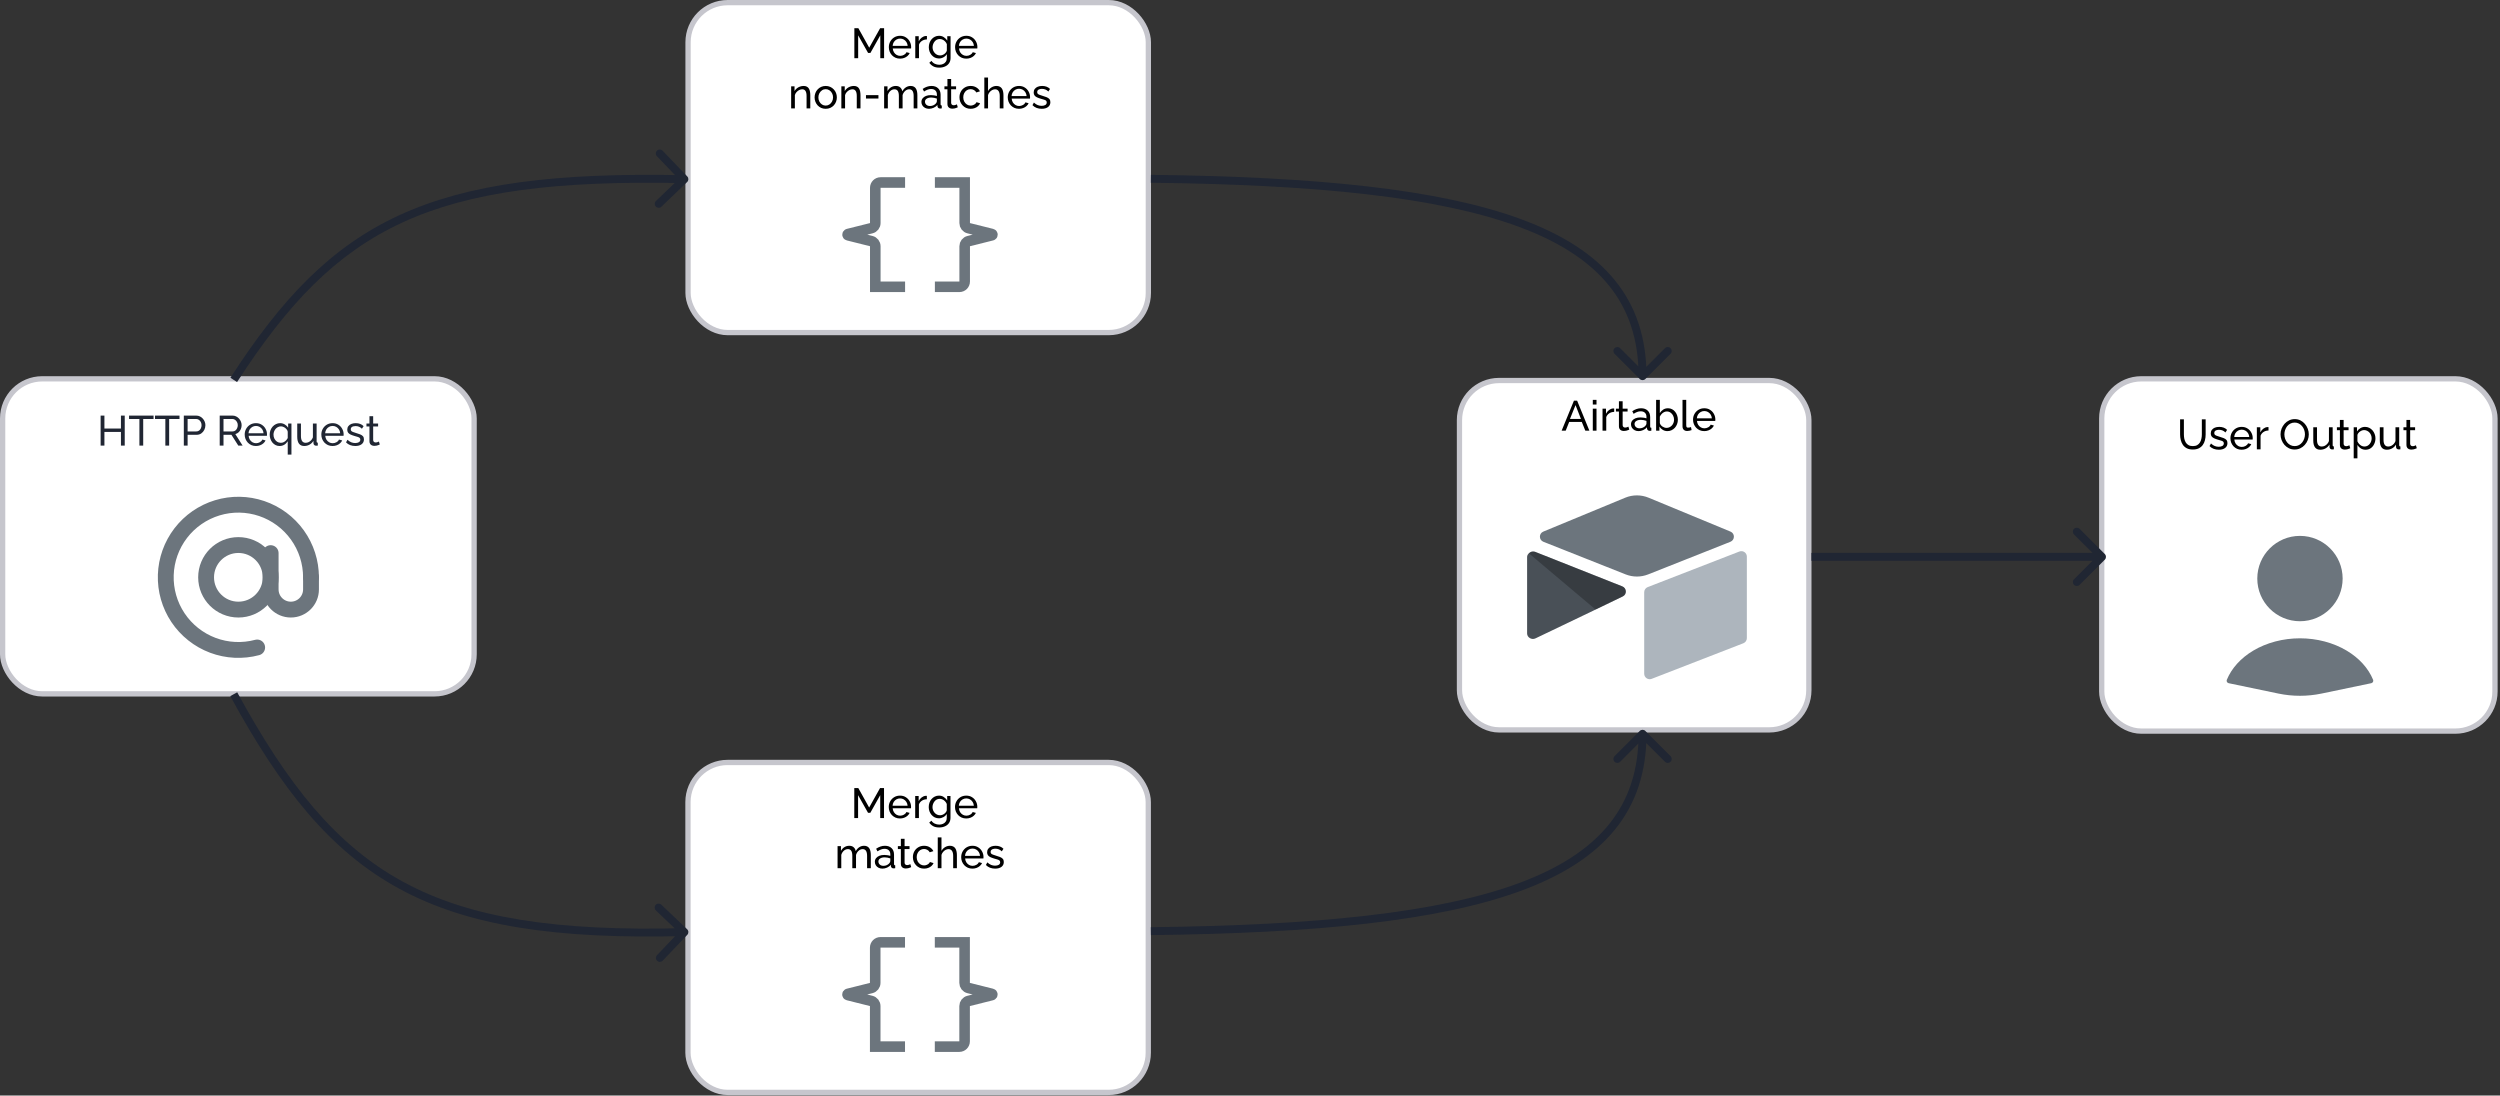
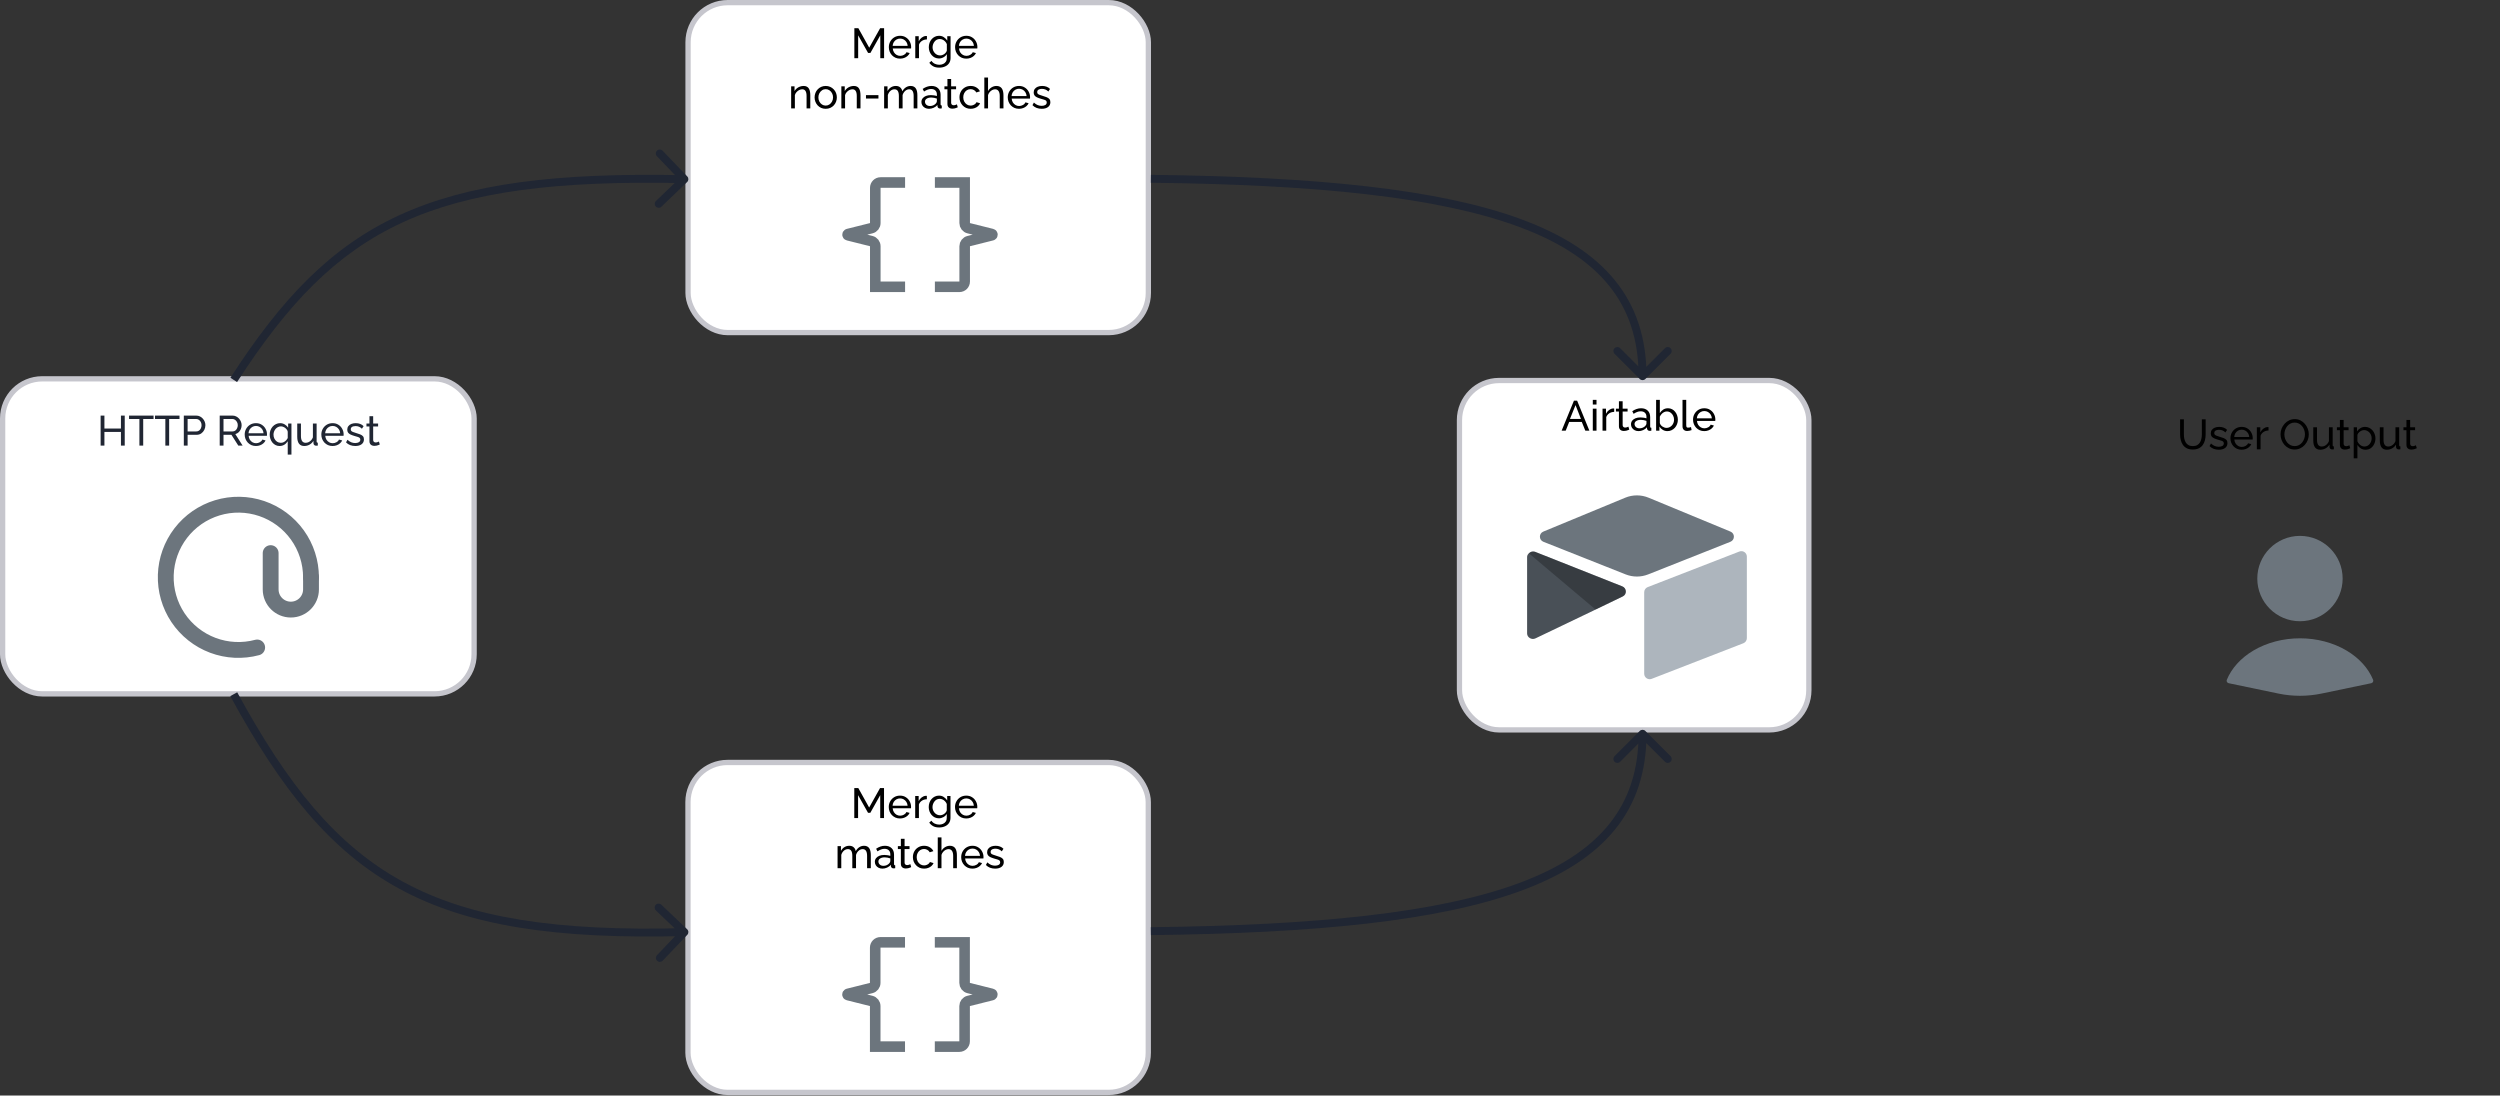
<svg xmlns="http://www.w3.org/2000/svg" width="947" height="415" viewBox="0 0 947 415" fill="none">
  <rect x="0" y="0" width="947" height="415" fill="#333333" stroke="none" />
  <rect x="260.633" y="1" width="174.362" height="124.98" rx="15" fill="white" stroke="#C6C6CD" stroke-width="2" />
  <rect x="260.604" y="288.822" width="174.362" height="124.98" rx="15" fill="white" stroke="#C6C6CD" stroke-width="2" />
  <rect x="552.846" y="144.136" width="132.347" height="132.347" rx="15" fill="white" stroke="#C6C6CD" stroke-width="2" />
-   <rect x="796.132" y="143.5" width="148.966" height="133.446" rx="15" fill="white" stroke="#C6C6CD" stroke-width="2" />
  <path d="M615.637 188.528L584.602 201.37C582.876 202.084 582.894 204.535 584.631 205.224L615.796 217.582C618.534 218.668 621.584 218.668 624.322 217.582L655.487 205.224C657.223 204.535 657.242 202.084 655.515 201.37L624.481 188.528C621.649 187.356 618.468 187.356 615.637 188.528Z" fill="#6C757D" />
  <path d="M622.823 224.331V255.205C622.823 256.673 624.304 257.679 625.669 257.138L660.396 243.658C661.189 243.344 661.709 242.578 661.709 241.725V210.852C661.709 209.383 660.228 208.378 658.863 208.919L624.136 222.398C623.344 222.712 622.823 223.478 622.823 224.331Z" fill="#ADB5BD" />
-   <path d="M614.714 225.924L604.408 230.9L603.362 231.406L581.606 241.83C580.227 242.496 578.466 241.49 578.466 239.958V210.981C578.466 210.427 578.751 209.948 579.132 209.588C579.291 209.428 579.471 209.297 579.658 209.193C580.178 208.881 580.92 208.798 581.55 209.047L614.541 222.119C616.218 222.784 616.35 225.134 614.714 225.924Z" fill="#495057" />
+   <path d="M614.714 225.924L604.408 230.9L603.362 231.406L581.606 241.83C580.227 242.496 578.466 241.49 578.466 239.958V210.981C578.466 210.427 578.751 209.948 579.132 209.588C579.291 209.428 579.471 209.297 579.658 209.193C580.178 208.881 580.92 208.798 581.55 209.047L614.541 222.119C616.218 222.784 616.35 225.134 614.714 225.924" fill="#495057" />
  <path d="M614.714 225.924L604.408 230.9L579.131 209.588C579.29 209.428 579.471 209.297 579.658 209.193C580.178 208.881 580.919 208.798 581.55 209.047L614.541 222.119C616.218 222.784 616.35 225.134 614.714 225.924Z" fill="black" fill-opacity="0.25" />
  <rect x="1" y="143.5" width="178.594" height="119.337" rx="15" fill="white" stroke="#C6C6CD" stroke-width="2" />
  <path d="M117.81 218.689C117.81 212.94 116.009 207.336 112.66 202.663C109.312 197.991 104.584 194.484 99.141 192.636C93.697 190.789 87.812 190.692 82.311 192.361C76.81 194.03 71.969 197.38 68.47 201.94C64.971 206.501 62.987 212.043 62.799 217.789C62.611 223.534 64.228 229.194 67.421 233.974C70.615 238.754 75.226 242.413 80.606 244.438C85.986 246.463 91.865 246.751 97.418 245.264" stroke="#6C757D" stroke-width="6" stroke-linecap="round" />
-   <circle cx="90.297" cy="218.689" r="12.228" stroke="#6C757D" stroke-width="6" />
  <path d="M102.525 209.518V223.274C102.525 227.495 105.946 230.916 110.167 230.916V230.916C114.388 230.916 117.81 227.495 117.81 223.274V218.689" stroke="#6C757D" stroke-width="6" stroke-linecap="round" />
  <path d="M354.134 108.639H363.421C364.526 108.639 365.421 107.743 365.421 106.639V93.27C365.421 92.352 366.046 91.552 366.936 91.329L375.738 89.129C375.991 89.066 375.991 88.707 375.738 88.644L366.936 86.443C366.046 86.221 365.421 85.421 365.421 84.503V69.134H354.134" stroke="#6C757D" stroke-width="4" />
  <path d="M342.847 69.134H333.56C332.456 69.134 331.56 70.029 331.56 71.134V84.503C331.56 85.421 330.936 86.221 330.045 86.443L321.243 88.644C320.991 88.707 320.991 89.066 321.243 89.129L330.045 91.329C330.936 91.552 331.56 92.352 331.56 93.27V108.639H342.847" stroke="#6C757D" stroke-width="4" />
  <path d="M354.105 396.461H363.393C364.497 396.461 365.393 395.566 365.393 394.461V381.092C365.393 380.174 366.017 379.374 366.907 379.152L375.71 376.951C375.962 376.888 375.962 376.529 375.71 376.466L366.907 374.266C366.017 374.043 365.393 373.243 365.393 372.325V356.956H354.105" stroke="#6C757D" stroke-width="4" />
  <path d="M342.818 356.956H333.531C332.427 356.956 331.531 357.851 331.531 358.956V372.325C331.531 373.243 330.907 374.043 330.016 374.266L321.214 376.466C320.962 376.529 320.962 376.888 321.214 376.951L330.016 379.152C330.907 379.374 331.531 380.174 331.531 381.092V396.461H342.818" stroke="#6C757D" stroke-width="4" />
  <path d="M47.251 157.427V168.787H45.81V163.619H39.554V168.787H38.114V157.427H39.554V162.339H45.81V157.427H47.251ZM58.166 158.707H54.246V168.787H52.806V158.707H48.886V157.427H58.166V158.707ZM67.994 158.707H64.074V168.787H62.634V158.707H58.714V157.427H67.994V158.707ZM69.63 168.787V157.427H74.366C74.868 157.427 75.326 157.534 75.742 157.747C76.158 157.95 76.521 158.227 76.83 158.579C77.139 158.921 77.379 159.31 77.55 159.747C77.721 160.174 77.806 160.611 77.806 161.059C77.806 161.678 77.668 162.27 77.39 162.835C77.113 163.39 76.724 163.843 76.222 164.195C75.721 164.537 75.134 164.707 74.462 164.707H71.07V168.787H69.63ZM71.07 163.427H74.382C74.777 163.427 75.118 163.321 75.406 163.107C75.705 162.894 75.934 162.606 76.094 162.243C76.265 161.881 76.35 161.486 76.35 161.059C76.35 160.611 76.254 160.211 76.062 159.859C75.87 159.497 75.62 159.214 75.31 159.011C75.001 158.809 74.659 158.707 74.286 158.707H71.07V163.427ZM83.224 168.787V157.427H88.088C88.589 157.427 89.048 157.534 89.464 157.747C89.88 157.95 90.243 158.227 90.552 158.579C90.861 158.921 91.101 159.31 91.272 159.747C91.442 160.174 91.528 160.611 91.528 161.059C91.528 161.582 91.427 162.078 91.224 162.547C91.032 163.017 90.754 163.417 90.392 163.747C90.04 164.078 89.624 164.307 89.144 164.435L91.896 168.787H90.264L87.672 164.707H84.664V168.787H83.224ZM84.664 163.427H88.104C88.499 163.427 88.84 163.321 89.128 163.107C89.427 162.883 89.656 162.59 89.816 162.227C89.987 161.865 90.072 161.475 90.072 161.059C90.072 160.633 89.976 160.243 89.784 159.891C89.592 159.529 89.341 159.241 89.032 159.027C88.722 158.814 88.381 158.707 88.008 158.707H84.664V163.427ZM96.946 168.947C96.317 168.947 95.74 168.835 95.218 168.611C94.706 168.377 94.258 168.062 93.874 167.667C93.501 167.262 93.207 166.798 92.994 166.275C92.791 165.753 92.69 165.198 92.69 164.611C92.69 163.822 92.871 163.102 93.234 162.451C93.597 161.801 94.098 161.278 94.738 160.883C95.388 160.489 96.13 160.291 96.962 160.291C97.805 160.291 98.535 160.494 99.154 160.899C99.783 161.294 100.269 161.817 100.61 162.467C100.962 163.107 101.138 163.801 101.138 164.547C101.138 164.654 101.133 164.761 101.122 164.867C101.122 164.963 101.117 165.038 101.106 165.091H94.178C94.221 165.635 94.37 166.121 94.626 166.547C94.892 166.963 95.234 167.294 95.65 167.539C96.066 167.774 96.514 167.891 96.994 167.891C97.506 167.891 97.986 167.763 98.434 167.507C98.892 167.251 99.207 166.915 99.378 166.499L100.594 166.835C100.413 167.241 100.141 167.603 99.778 167.923C99.426 168.243 99.004 168.494 98.514 168.675C98.034 168.857 97.511 168.947 96.946 168.947ZM94.13 164.115H99.826C99.783 163.571 99.629 163.091 99.362 162.675C99.095 162.259 98.754 161.934 98.338 161.699C97.922 161.465 97.463 161.347 96.962 161.347C96.471 161.347 96.018 161.465 95.602 161.699C95.186 161.934 94.844 162.259 94.578 162.675C94.322 163.091 94.172 163.571 94.13 164.115ZM105.903 168.947C105.348 168.947 104.842 168.83 104.383 168.595C103.924 168.361 103.53 168.046 103.199 167.651C102.868 167.246 102.612 166.782 102.431 166.259C102.25 165.737 102.159 165.187 102.159 164.611C102.159 164.025 102.26 163.47 102.463 162.947C102.666 162.425 102.943 161.966 103.295 161.571C103.658 161.177 104.079 160.867 104.559 160.643C105.039 160.409 105.556 160.291 106.111 160.291C106.762 160.291 107.354 160.457 107.887 160.787C108.42 161.107 108.842 161.518 109.151 162.019V160.435H110.399V172.195H108.991V167.139C108.223 168.345 107.194 168.947 105.903 168.947ZM106.383 167.731C106.778 167.731 107.135 167.651 107.455 167.491C107.786 167.331 108.079 167.118 108.335 166.851C108.591 166.574 108.81 166.27 108.991 165.939V163.539C108.948 163.262 108.842 163.006 108.671 162.771C108.5 162.526 108.292 162.307 108.047 162.115C107.802 161.923 107.535 161.774 107.247 161.667C106.97 161.561 106.692 161.507 106.415 161.507C105.999 161.507 105.62 161.598 105.279 161.779C104.938 161.95 104.639 162.185 104.383 162.483C104.138 162.782 103.946 163.118 103.807 163.491C103.668 163.865 103.599 164.249 103.599 164.643C103.599 165.198 103.716 165.71 103.951 166.179C104.196 166.649 104.527 167.027 104.943 167.315C105.359 167.593 105.839 167.731 106.383 167.731ZM112.592 165.443V160.435H114V165.171C114 166.025 114.149 166.665 114.448 167.091C114.746 167.518 115.189 167.731 115.776 167.731C116.16 167.731 116.528 167.651 116.88 167.491C117.242 167.321 117.568 167.081 117.856 166.771C118.144 166.462 118.368 166.094 118.528 165.667V160.435H119.936V167.187C119.936 167.358 119.968 167.486 120.032 167.571C120.106 167.646 120.224 167.689 120.384 167.699V168.787C120.224 168.809 120.096 168.819 120 168.819C119.914 168.83 119.829 168.835 119.744 168.835C119.477 168.835 119.248 168.755 119.056 168.595C118.864 168.425 118.762 168.217 118.752 167.971L118.72 166.995C118.357 167.614 117.866 168.094 117.248 168.435C116.64 168.777 115.973 168.947 115.248 168.947C114.373 168.947 113.712 168.654 113.264 168.067C112.816 167.47 112.592 166.595 112.592 165.443ZM125.977 168.947C125.348 168.947 124.772 168.835 124.249 168.611C123.737 168.377 123.289 168.062 122.905 167.667C122.532 167.262 122.238 166.798 122.025 166.275C121.822 165.753 121.721 165.198 121.721 164.611C121.721 163.822 121.902 163.102 122.265 162.451C122.628 161.801 123.129 161.278 123.769 160.883C124.42 160.489 125.161 160.291 125.993 160.291C126.836 160.291 127.566 160.494 128.185 160.899C128.814 161.294 129.3 161.817 129.641 162.467C129.993 163.107 130.169 163.801 130.169 164.547C130.169 164.654 130.164 164.761 130.153 164.867C130.153 164.963 130.148 165.038 130.137 165.091H123.209C123.252 165.635 123.401 166.121 123.657 166.547C123.924 166.963 124.265 167.294 124.681 167.539C125.097 167.774 125.545 167.891 126.025 167.891C126.537 167.891 127.017 167.763 127.465 167.507C127.924 167.251 128.238 166.915 128.409 166.499L129.625 166.835C129.444 167.241 129.172 167.603 128.809 167.923C128.457 168.243 128.036 168.494 127.545 168.675C127.065 168.857 126.542 168.947 125.977 168.947ZM123.161 164.115H128.857C128.814 163.571 128.66 163.091 128.393 162.675C128.126 162.259 127.785 161.934 127.369 161.699C126.953 161.465 126.494 161.347 125.993 161.347C125.502 161.347 125.049 161.465 124.633 161.699C124.217 161.934 123.876 162.259 123.609 162.675C123.353 163.091 123.204 163.571 123.161 164.115ZM134.598 168.947C133.905 168.947 133.254 168.835 132.646 168.611C132.038 168.377 131.516 168.03 131.078 167.571L131.622 166.579C132.102 167.027 132.582 167.347 133.062 167.539C133.542 167.731 134.033 167.827 134.534 167.827C135.11 167.827 135.58 167.721 135.942 167.507C136.305 167.283 136.486 166.958 136.486 166.531C136.486 166.222 136.39 165.993 136.198 165.843C136.017 165.694 135.756 165.571 135.414 165.475C135.073 165.369 134.668 165.251 134.198 165.123C133.622 164.953 133.137 164.771 132.742 164.579C132.348 164.387 132.049 164.147 131.846 163.859C131.644 163.571 131.542 163.209 131.542 162.771C131.542 162.238 131.681 161.79 131.958 161.427C132.236 161.054 132.614 160.771 133.094 160.579C133.585 160.387 134.14 160.291 134.758 160.291C135.377 160.291 135.937 160.387 136.438 160.579C136.94 160.771 137.372 161.054 137.734 161.427L137.094 162.403C136.764 162.062 136.401 161.811 136.006 161.651C135.612 161.481 135.169 161.395 134.678 161.395C134.39 161.395 134.108 161.433 133.83 161.507C133.553 161.571 133.324 161.694 133.142 161.875C132.961 162.046 132.87 162.291 132.87 162.611C132.87 162.878 132.94 163.091 133.078 163.251C133.228 163.401 133.441 163.529 133.718 163.635C134.006 163.742 134.353 163.859 134.758 163.987C135.388 164.169 135.932 164.35 136.39 164.531C136.86 164.713 137.222 164.947 137.478 165.235C137.734 165.523 137.862 165.923 137.862 166.435C137.862 167.225 137.564 167.843 136.966 168.291C136.369 168.729 135.58 168.947 134.598 168.947ZM143.867 168.371C143.749 168.425 143.589 168.494 143.387 168.579C143.184 168.665 142.949 168.739 142.683 168.803C142.416 168.867 142.133 168.899 141.835 168.899C141.493 168.899 141.179 168.841 140.891 168.723C140.603 168.595 140.373 168.403 140.203 168.147C140.032 167.881 139.947 167.55 139.947 167.155V161.539H138.811V160.435H139.947V157.651H141.355V160.435H143.227V161.539H141.355V166.723C141.376 167.022 141.477 167.246 141.659 167.395C141.84 167.534 142.053 167.603 142.299 167.603C142.576 167.603 142.832 167.555 143.067 167.459C143.301 167.363 143.456 167.294 143.531 167.251L143.867 168.371Z" fill="#202633" />
  <path d="M333.456 22.054V13.382L329.712 20.054H328.832L325.072 13.382V22.054H323.632V10.694H325.152L329.264 18.07L333.392 10.694H334.896V22.054H333.456ZM340.948 22.214C340.318 22.214 339.742 22.102 339.22 21.878C338.708 21.644 338.26 21.329 337.876 20.934C337.502 20.529 337.209 20.065 336.996 19.542C336.793 19.02 336.692 18.465 336.692 17.878C336.692 17.089 336.873 16.369 337.236 15.718C337.598 15.068 338.1 14.545 338.74 14.15C339.39 13.756 340.132 13.558 340.964 13.558C341.806 13.558 342.537 13.761 343.156 14.166C343.785 14.561 344.27 15.084 344.612 15.734C344.964 16.374 345.14 17.068 345.14 17.814C345.14 17.921 345.134 18.028 345.124 18.134C345.124 18.23 345.118 18.305 345.108 18.358H338.18C338.222 18.902 338.372 19.388 338.628 19.814C338.894 20.23 339.236 20.561 339.652 20.806C340.068 21.041 340.516 21.158 340.996 21.158C341.508 21.158 341.988 21.03 342.436 20.774C342.894 20.518 343.209 20.182 343.38 19.766L344.596 20.102C344.414 20.508 344.142 20.87 343.78 21.19C343.428 21.51 343.006 21.761 342.516 21.942C342.036 22.124 341.513 22.214 340.948 22.214ZM338.132 17.382H343.828C343.785 16.838 343.63 16.358 343.364 15.942C343.097 15.526 342.756 15.201 342.34 14.966C341.924 14.732 341.465 14.614 340.964 14.614C340.473 14.614 340.02 14.732 339.604 14.966C339.188 15.201 338.846 15.526 338.58 15.942C338.324 16.358 338.174 16.838 338.132 17.382ZM351.121 14.934C350.417 14.945 349.793 15.126 349.249 15.478C348.716 15.82 348.337 16.294 348.113 16.902V22.054H346.705V13.702H348.017V15.638C348.305 15.062 348.684 14.598 349.153 14.246C349.633 13.884 350.134 13.681 350.657 13.638C350.764 13.638 350.854 13.638 350.929 13.638C351.004 13.638 351.068 13.644 351.121 13.654V14.934ZM355.689 22.15C355.124 22.15 354.601 22.038 354.121 21.814C353.652 21.58 353.246 21.265 352.905 20.87C352.564 20.465 352.297 20.006 352.105 19.494C351.924 18.982 351.833 18.449 351.833 17.894C351.833 17.308 351.924 16.753 352.105 16.23C352.297 15.708 352.564 15.249 352.905 14.854C353.257 14.449 353.668 14.134 354.137 13.91C354.606 13.676 355.129 13.558 355.705 13.558C356.398 13.558 357.001 13.729 357.513 14.07C358.036 14.412 358.473 14.844 358.825 15.366V13.702H360.073V21.958C360.073 22.748 359.881 23.414 359.497 23.958C359.124 24.502 358.612 24.913 357.961 25.19C357.321 25.478 356.606 25.622 355.817 25.622C354.878 25.622 354.11 25.457 353.513 25.126C352.916 24.796 352.42 24.348 352.025 23.782L352.841 23.062C353.172 23.553 353.598 23.921 354.121 24.166C354.654 24.412 355.22 24.534 355.817 24.534C356.329 24.534 356.798 24.438 357.225 24.246C357.662 24.065 358.009 23.782 358.265 23.398C358.532 23.014 358.665 22.534 358.665 21.958V20.486C358.356 20.998 357.929 21.404 357.385 21.702C356.852 22.001 356.286 22.15 355.689 22.15ZM356.121 20.998C356.42 20.998 356.708 20.945 356.985 20.838C357.262 20.732 357.518 20.593 357.753 20.422C357.988 20.241 358.185 20.038 358.345 19.814C358.505 19.59 358.612 19.361 358.665 19.126V16.726C358.516 16.342 358.302 16.006 358.025 15.718C357.748 15.42 357.433 15.19 357.081 15.03C356.729 14.86 356.366 14.774 355.993 14.774C355.566 14.774 355.182 14.865 354.841 15.046C354.51 15.228 354.228 15.473 353.993 15.782C353.758 16.081 353.577 16.417 353.449 16.79C353.321 17.164 353.257 17.542 353.257 17.926C353.257 18.342 353.332 18.737 353.481 19.11C353.63 19.473 353.833 19.798 354.089 20.086C354.345 20.374 354.649 20.598 355.001 20.758C355.353 20.918 355.726 20.998 356.121 20.998ZM366.042 22.214C365.412 22.214 364.836 22.102 364.314 21.878C363.802 21.644 363.354 21.329 362.97 20.934C362.596 20.529 362.303 20.065 362.09 19.542C361.887 19.02 361.786 18.465 361.786 17.878C361.786 17.089 361.967 16.369 362.33 15.718C362.692 15.068 363.194 14.545 363.834 14.15C364.484 13.756 365.226 13.558 366.058 13.558C366.9 13.558 367.631 13.761 368.25 14.166C368.879 14.561 369.364 15.084 369.706 15.734C370.058 16.374 370.234 17.068 370.234 17.814C370.234 17.921 370.228 18.028 370.218 18.134C370.218 18.23 370.212 18.305 370.202 18.358H363.274C363.316 18.902 363.466 19.388 363.722 19.814C363.988 20.23 364.33 20.561 364.746 20.806C365.162 21.041 365.61 21.158 366.09 21.158C366.602 21.158 367.082 21.03 367.53 20.774C367.988 20.518 368.303 20.182 368.474 19.766L369.69 20.102C369.508 20.508 369.236 20.87 368.874 21.19C368.522 21.51 368.1 21.761 367.61 21.942C367.13 22.124 366.607 22.214 366.042 22.214ZM363.226 17.382H368.922C368.879 16.838 368.724 16.358 368.458 15.942C368.191 15.526 367.85 15.201 367.434 14.966C367.018 14.732 366.559 14.614 366.058 14.614C365.567 14.614 365.114 14.732 364.698 14.966C364.282 15.201 363.94 15.526 363.674 15.942C363.418 16.358 363.268 16.838 363.226 17.382ZM306.937 41.054H305.529V36.382C305.529 35.497 305.391 34.852 305.113 34.446C304.847 34.03 304.436 33.822 303.881 33.822C303.497 33.822 303.113 33.918 302.729 34.11C302.356 34.302 302.02 34.564 301.721 34.894C301.433 35.214 301.225 35.588 301.097 36.014V41.054H299.689V32.702H300.969V34.494C301.193 34.1 301.481 33.758 301.833 33.47C302.185 33.182 302.585 32.958 303.033 32.798C303.481 32.638 303.951 32.558 304.441 32.558C304.921 32.558 305.321 32.649 305.641 32.83C305.972 33.001 306.228 33.246 306.409 33.566C306.601 33.876 306.735 34.244 306.809 34.67C306.895 35.097 306.937 35.561 306.937 36.062V41.054ZM312.775 41.214C312.145 41.214 311.575 41.102 311.063 40.878C310.551 40.644 310.108 40.329 309.735 39.934C309.361 39.529 309.073 39.065 308.871 38.542C308.668 38.02 308.567 37.47 308.567 36.894C308.567 36.308 308.668 35.753 308.871 35.23C309.073 34.708 309.361 34.249 309.735 33.854C310.108 33.449 310.551 33.134 311.063 32.91C311.585 32.676 312.156 32.558 312.775 32.558C313.404 32.558 313.975 32.676 314.487 32.91C314.999 33.134 315.441 33.449 315.815 33.854C316.199 34.249 316.492 34.708 316.695 35.23C316.897 35.753 316.999 36.308 316.999 36.894C316.999 37.47 316.897 38.02 316.695 38.542C316.492 39.065 316.204 39.529 315.831 39.934C315.457 40.329 315.009 40.644 314.487 40.878C313.975 41.102 313.404 41.214 312.775 41.214ZM310.007 36.91C310.007 37.486 310.129 38.009 310.375 38.478C310.631 38.948 310.967 39.321 311.383 39.598C311.799 39.865 312.263 39.998 312.775 39.998C313.287 39.998 313.751 39.86 314.167 39.582C314.593 39.305 314.929 38.932 315.175 38.462C315.431 37.982 315.559 37.454 315.559 36.878C315.559 36.302 315.431 35.78 315.175 35.31C314.929 34.841 314.593 34.468 314.167 34.19C313.751 33.913 313.287 33.774 312.775 33.774C312.263 33.774 311.799 33.918 311.383 34.206C310.967 34.484 310.631 34.857 310.375 35.326C310.129 35.796 310.007 36.324 310.007 36.91ZM325.953 41.054H324.545V36.382C324.545 35.497 324.406 34.852 324.129 34.446C323.862 34.03 323.452 33.822 322.897 33.822C322.513 33.822 322.129 33.918 321.745 34.11C321.372 34.302 321.036 34.564 320.737 34.894C320.449 35.214 320.241 35.588 320.113 36.014V41.054H318.705V32.702H319.985V34.494C320.209 34.1 320.497 33.758 320.849 33.47C321.201 33.182 321.601 32.958 322.049 32.798C322.497 32.638 322.966 32.558 323.457 32.558C323.937 32.558 324.337 32.649 324.657 32.83C324.988 33.001 325.244 33.246 325.425 33.566C325.617 33.876 325.75 34.244 325.825 34.67C325.91 35.097 325.953 35.561 325.953 36.062V41.054ZM328.03 37.326V36.046H332.75V37.326H328.03ZM347.5 41.054H346.092V36.382C346.092 35.508 345.948 34.862 345.66 34.446C345.383 34.03 344.967 33.822 344.412 33.822C343.847 33.822 343.335 34.03 342.876 34.446C342.417 34.852 342.092 35.38 341.9 36.03V41.054H340.492V36.382C340.492 35.497 340.353 34.852 340.076 34.446C339.799 34.03 339.383 33.822 338.828 33.822C338.273 33.822 337.761 34.025 337.292 34.43C336.833 34.825 336.508 35.353 336.316 36.014V41.054H334.908V32.702H336.188V34.494C336.529 33.876 336.972 33.401 337.516 33.07C338.06 32.729 338.673 32.558 339.356 32.558C340.049 32.558 340.604 32.75 341.02 33.134C341.436 33.508 341.692 33.993 341.788 34.59C342.161 33.929 342.615 33.428 343.148 33.086C343.681 32.734 344.289 32.558 344.972 32.558C345.452 32.558 345.852 32.649 346.172 32.83C346.503 33.001 346.764 33.246 346.956 33.566C347.148 33.876 347.287 34.244 347.372 34.67C347.457 35.097 347.5 35.561 347.5 36.062V41.054ZM349.033 38.638C349.033 38.105 349.183 37.646 349.481 37.262C349.791 36.868 350.212 36.564 350.745 36.35C351.279 36.137 351.897 36.03 352.601 36.03C352.975 36.03 353.369 36.062 353.785 36.126C354.201 36.18 354.569 36.265 354.889 36.382V35.774C354.889 35.134 354.697 34.633 354.313 34.27C353.929 33.897 353.385 33.71 352.681 33.71C352.223 33.71 351.78 33.796 351.353 33.966C350.937 34.126 350.495 34.361 350.025 34.67L349.513 33.678C350.057 33.305 350.601 33.028 351.145 32.846C351.689 32.654 352.255 32.558 352.841 32.558C353.908 32.558 354.751 32.857 355.369 33.454C355.988 34.041 356.297 34.862 356.297 35.918V39.454C356.297 39.625 356.329 39.753 356.393 39.838C356.468 39.913 356.585 39.956 356.745 39.966V41.054C356.607 41.076 356.484 41.092 356.377 41.102C356.281 41.113 356.201 41.118 356.137 41.118C355.807 41.118 355.556 41.028 355.385 40.846C355.225 40.665 355.135 40.473 355.113 40.27L355.081 39.742C354.719 40.212 354.244 40.574 353.657 40.83C353.071 41.086 352.489 41.214 351.913 41.214C351.359 41.214 350.863 41.102 350.425 40.878C349.988 40.644 349.647 40.334 349.401 39.95C349.156 39.556 349.033 39.118 349.033 38.638ZM354.473 39.23C354.601 39.081 354.703 38.932 354.777 38.782C354.852 38.622 354.889 38.489 354.889 38.382V37.342C354.559 37.214 354.212 37.118 353.849 37.054C353.487 36.98 353.129 36.942 352.777 36.942C352.063 36.942 351.481 37.086 351.033 37.374C350.596 37.652 350.377 38.036 350.377 38.526C350.377 38.793 350.447 39.054 350.585 39.31C350.735 39.556 350.948 39.758 351.225 39.918C351.513 40.078 351.865 40.158 352.281 40.158C352.719 40.158 353.135 40.073 353.529 39.902C353.924 39.721 354.239 39.497 354.473 39.23ZM362.806 40.638C362.689 40.692 362.529 40.761 362.326 40.846C362.123 40.932 361.889 41.006 361.622 41.07C361.355 41.134 361.073 41.166 360.774 41.166C360.433 41.166 360.118 41.108 359.83 40.99C359.542 40.862 359.313 40.67 359.142 40.414C358.971 40.148 358.886 39.817 358.886 39.422V33.806H357.75V32.702H358.886V29.918H360.294V32.702H362.166V33.806H360.294V38.99C360.315 39.289 360.417 39.513 360.598 39.662C360.779 39.801 360.993 39.87 361.238 39.87C361.515 39.87 361.771 39.822 362.006 39.726C362.241 39.63 362.395 39.561 362.47 39.518L362.806 40.638ZM367.698 41.214C367.068 41.214 366.492 41.102 365.97 40.878C365.458 40.644 365.01 40.324 364.626 39.918C364.252 39.513 363.959 39.049 363.746 38.526C363.543 38.004 363.442 37.449 363.442 36.862C363.442 36.073 363.618 35.353 363.97 34.702C364.322 34.052 364.818 33.534 365.458 33.15C366.098 32.756 366.839 32.558 367.682 32.558C368.503 32.558 369.218 32.745 369.826 33.118C370.444 33.481 370.903 33.972 371.202 34.59L369.826 35.022C369.612 34.628 369.314 34.324 368.93 34.11C368.546 33.886 368.119 33.774 367.65 33.774C367.138 33.774 366.668 33.908 366.242 34.174C365.826 34.441 365.495 34.809 365.25 35.278C365.004 35.737 364.882 36.265 364.882 36.862C364.882 37.449 365.004 37.982 365.25 38.462C365.506 38.932 365.842 39.305 366.258 39.582C366.684 39.86 367.154 39.998 367.666 39.998C367.996 39.998 368.311 39.94 368.61 39.822C368.919 39.705 369.186 39.55 369.41 39.358C369.644 39.156 369.804 38.937 369.89 38.702L371.266 39.118C371.095 39.524 370.834 39.886 370.482 40.206C370.14 40.516 369.73 40.761 369.25 40.942C368.78 41.124 368.263 41.214 367.698 41.214ZM380.109 41.054H378.701V36.382C378.701 35.529 378.546 34.889 378.237 34.462C377.938 34.036 377.506 33.822 376.941 33.822C376.578 33.822 376.21 33.918 375.837 34.11C375.474 34.302 375.154 34.564 374.877 34.894C374.6 35.214 374.397 35.588 374.269 36.014V41.054H372.861V29.374H374.269V34.494C374.6 33.897 375.048 33.428 375.613 33.086C376.189 32.734 376.808 32.558 377.469 32.558C377.97 32.558 378.386 32.649 378.717 32.83C379.058 33.001 379.33 33.246 379.533 33.566C379.736 33.886 379.88 34.26 379.965 34.686C380.061 35.102 380.109 35.561 380.109 36.062V41.054ZM385.995 41.214C385.365 41.214 384.789 41.102 384.267 40.878C383.755 40.644 383.307 40.329 382.923 39.934C382.549 39.529 382.256 39.065 382.043 38.542C381.84 38.02 381.739 37.465 381.739 36.878C381.739 36.089 381.92 35.369 382.283 34.718C382.645 34.068 383.147 33.545 383.787 33.15C384.437 32.756 385.179 32.558 386.011 32.558C386.853 32.558 387.584 32.761 388.203 33.166C388.832 33.561 389.317 34.084 389.659 34.734C390.011 35.374 390.187 36.068 390.187 36.814C390.187 36.921 390.181 37.028 390.171 37.134C390.171 37.23 390.165 37.305 390.155 37.358H383.227C383.269 37.902 383.419 38.388 383.675 38.814C383.941 39.23 384.283 39.561 384.699 39.806C385.115 40.041 385.563 40.158 386.043 40.158C386.555 40.158 387.035 40.03 387.483 39.774C387.941 39.518 388.256 39.182 388.427 38.766L389.643 39.102C389.461 39.508 389.189 39.87 388.827 40.19C388.475 40.51 388.053 40.761 387.563 40.942C387.083 41.124 386.56 41.214 385.995 41.214ZM383.179 36.382H388.875C388.832 35.838 388.677 35.358 388.411 34.942C388.144 34.526 387.803 34.201 387.387 33.966C386.971 33.732 386.512 33.614 386.011 33.614C385.52 33.614 385.067 33.732 384.651 33.966C384.235 34.201 383.893 34.526 383.627 34.942C383.371 35.358 383.221 35.838 383.179 36.382ZM394.616 41.214C393.922 41.214 393.272 41.102 392.664 40.878C392.056 40.644 391.533 40.297 391.096 39.838L391.64 38.846C392.12 39.294 392.6 39.614 393.08 39.806C393.56 39.998 394.05 40.094 394.552 40.094C395.128 40.094 395.597 39.988 395.96 39.774C396.322 39.55 396.504 39.225 396.504 38.798C396.504 38.489 396.408 38.26 396.216 38.11C396.034 37.961 395.773 37.838 395.432 37.742C395.09 37.636 394.685 37.518 394.216 37.39C393.64 37.22 393.154 37.038 392.76 36.846C392.365 36.654 392.066 36.414 391.864 36.126C391.661 35.838 391.56 35.476 391.56 35.038C391.56 34.505 391.698 34.057 391.976 33.694C392.253 33.321 392.632 33.038 393.112 32.846C393.602 32.654 394.157 32.558 394.776 32.558C395.394 32.558 395.954 32.654 396.456 32.846C396.957 33.038 397.389 33.321 397.752 33.694L397.112 34.67C396.781 34.329 396.418 34.078 396.024 33.918C395.629 33.748 395.186 33.662 394.696 33.662C394.408 33.662 394.125 33.7 393.848 33.774C393.57 33.838 393.341 33.961 393.16 34.142C392.978 34.313 392.888 34.558 392.888 34.878C392.888 35.145 392.957 35.358 393.096 35.518C393.245 35.668 393.458 35.796 393.736 35.902C394.024 36.009 394.37 36.126 394.776 36.254C395.405 36.436 395.949 36.617 396.408 36.798C396.877 36.98 397.24 37.214 397.496 37.502C397.752 37.79 397.88 38.19 397.88 38.702C397.88 39.492 397.581 40.11 396.984 40.558C396.386 40.996 395.597 41.214 394.616 41.214Z" fill="black" />
  <path d="M596.203 151.784H597.419L602.059 163.144H600.523L599.179 159.816H594.411L593.083 163.144H591.547L596.203 151.784ZM598.859 158.696L596.811 153.448L594.699 158.696H598.859ZM603.351 163.144V154.792H604.759V163.144H603.351ZM603.351 153.224V151.464H604.759V153.224H603.351ZM611.455 156.024C610.751 156.034 610.127 156.216 609.583 156.568C609.049 156.909 608.671 157.384 608.447 157.992V163.144H607.039V154.792H608.351V156.728C608.639 156.152 609.017 155.688 609.487 155.336C609.967 154.973 610.468 154.77 610.991 154.728C611.097 154.728 611.188 154.728 611.263 154.728C611.337 154.728 611.401 154.733 611.455 154.744V156.024ZM617.171 162.728C617.054 162.781 616.894 162.85 616.691 162.936C616.488 163.021 616.254 163.096 615.987 163.16C615.72 163.224 615.438 163.256 615.139 163.256C614.798 163.256 614.483 163.197 614.195 163.08C613.907 162.952 613.678 162.76 613.507 162.504C613.336 162.237 613.251 161.906 613.251 161.512V155.896H612.115V154.792H613.251V152.008H614.659V154.792H616.531V155.896H614.659V161.08C614.68 161.378 614.782 161.602 614.963 161.752C615.144 161.89 615.358 161.96 615.603 161.96C615.88 161.96 616.136 161.912 616.371 161.816C616.606 161.72 616.76 161.65 616.835 161.608L617.171 162.728ZM617.82 160.728C617.82 160.194 617.969 159.736 618.268 159.352C618.577 158.957 618.999 158.653 619.532 158.44C620.065 158.226 620.684 158.12 621.388 158.12C621.761 158.12 622.156 158.152 622.572 158.216C622.988 158.269 623.356 158.354 623.676 158.472V157.864C623.676 157.224 623.484 156.722 623.1 156.36C622.716 155.986 622.172 155.8 621.468 155.8C621.009 155.8 620.567 155.885 620.14 156.056C619.724 156.216 619.281 156.45 618.812 156.76L618.3 155.768C618.844 155.394 619.388 155.117 619.932 154.936C620.476 154.744 621.041 154.648 621.628 154.648C622.695 154.648 623.537 154.946 624.156 155.544C624.775 156.13 625.084 156.952 625.084 158.008V161.544C625.084 161.714 625.116 161.842 625.18 161.928C625.255 162.002 625.372 162.045 625.532 162.056V163.144C625.393 163.165 625.271 163.181 625.164 163.192C625.068 163.202 624.988 163.208 624.924 163.208C624.593 163.208 624.343 163.117 624.172 162.936C624.012 162.754 623.921 162.562 623.9 162.36L623.868 161.832C623.505 162.301 623.031 162.664 622.444 162.92C621.857 163.176 621.276 163.304 620.7 163.304C620.145 163.304 619.649 163.192 619.212 162.968C618.775 162.733 618.433 162.424 618.188 162.04C617.943 161.645 617.82 161.208 617.82 160.728ZM623.26 161.32C623.388 161.17 623.489 161.021 623.564 160.872C623.639 160.712 623.676 160.578 623.676 160.472V159.432C623.345 159.304 622.999 159.208 622.636 159.144C622.273 159.069 621.916 159.032 621.564 159.032C620.849 159.032 620.268 159.176 619.82 159.464C619.383 159.741 619.164 160.125 619.164 160.616C619.164 160.882 619.233 161.144 619.372 161.4C619.521 161.645 619.735 161.848 620.012 162.008C620.3 162.168 620.652 162.248 621.068 162.248C621.505 162.248 621.921 162.162 622.316 161.992C622.711 161.81 623.025 161.586 623.26 161.32ZM631.623 163.304C630.973 163.304 630.381 163.144 629.847 162.824C629.314 162.504 628.893 162.088 628.583 161.576V163.144H627.335V151.464H628.743V156.456C629.095 155.912 629.527 155.474 630.039 155.144C630.551 154.813 631.149 154.648 631.831 154.648C632.407 154.648 632.925 154.77 633.383 155.016C633.842 155.25 634.231 155.576 634.551 155.992C634.882 156.397 635.133 156.861 635.303 157.384C635.485 157.896 635.575 158.434 635.575 159C635.575 159.586 635.474 160.141 635.271 160.664C635.079 161.176 634.802 161.634 634.439 162.04C634.077 162.434 633.655 162.744 633.175 162.968C632.706 163.192 632.189 163.304 631.623 163.304ZM631.271 162.088C631.687 162.088 632.071 162.002 632.423 161.832C632.775 161.661 633.079 161.432 633.335 161.144C633.591 160.856 633.789 160.525 633.927 160.152C634.066 159.778 634.135 159.394 634.135 159C634.135 158.456 634.018 157.944 633.783 157.464C633.559 156.984 633.239 156.6 632.823 156.312C632.418 156.013 631.943 155.864 631.399 155.864C631.005 155.864 630.637 155.954 630.295 156.136C629.954 156.317 629.65 156.557 629.383 156.856C629.127 157.144 628.914 157.464 628.743 157.816V160.232C628.797 160.498 628.909 160.744 629.079 160.968C629.25 161.192 629.458 161.389 629.703 161.56C629.949 161.72 630.205 161.848 630.471 161.944C630.749 162.04 631.015 162.088 631.271 162.088ZM637.336 151.464H638.744V160.984C638.744 161.442 638.808 161.725 638.936 161.832C639.064 161.938 639.219 161.992 639.4 161.992C639.624 161.992 639.837 161.97 640.04 161.928C640.243 161.874 640.413 161.821 640.552 161.768L640.776 162.92C640.541 163.016 640.264 163.096 639.944 163.16C639.624 163.224 639.341 163.256 639.096 163.256C638.552 163.256 638.12 163.101 637.8 162.792C637.491 162.482 637.336 162.05 637.336 161.496V151.464ZM645.578 163.304C644.949 163.304 644.373 163.192 643.85 162.968C643.338 162.733 642.89 162.418 642.506 162.024C642.133 161.618 641.84 161.154 641.626 160.632C641.424 160.109 641.322 159.554 641.322 158.968C641.322 158.178 641.504 157.458 641.866 156.808C642.229 156.157 642.73 155.634 643.37 155.24C644.021 154.845 644.762 154.648 645.594 154.648C646.437 154.648 647.168 154.85 647.786 155.256C648.416 155.65 648.901 156.173 649.242 156.824C649.594 157.464 649.77 158.157 649.77 158.904C649.77 159.01 649.765 159.117 649.754 159.224C649.754 159.32 649.749 159.394 649.738 159.448H642.81C642.853 159.992 643.002 160.477 643.258 160.904C643.525 161.32 643.866 161.65 644.282 161.896C644.698 162.13 645.146 162.248 645.626 162.248C646.138 162.248 646.618 162.12 647.066 161.864C647.525 161.608 647.84 161.272 648.01 160.856L649.226 161.192C649.045 161.597 648.773 161.96 648.41 162.28C648.058 162.6 647.637 162.85 647.146 163.032C646.666 163.213 646.144 163.304 645.578 163.304ZM642.762 158.472H648.458C648.416 157.928 648.261 157.448 647.994 157.032C647.728 156.616 647.386 156.29 646.97 156.056C646.554 155.821 646.096 155.704 645.594 155.704C645.104 155.704 644.65 155.821 644.234 156.056C643.818 156.29 643.477 156.616 643.21 157.032C642.954 157.448 642.805 157.928 642.762 158.472Z" fill="black" />
  <path d="M333.427 309.877V301.205L329.683 307.877H328.803L325.043 301.205V309.877H323.603V298.517H325.123L329.235 305.893L333.363 298.517H334.867V309.877H333.427ZM340.919 310.037C340.289 310.037 339.713 309.925 339.191 309.701C338.679 309.466 338.231 309.151 337.847 308.757C337.473 308.351 337.18 307.887 336.967 307.365C336.764 306.842 336.663 306.287 336.663 305.701C336.663 304.911 336.844 304.191 337.207 303.541C337.569 302.89 338.071 302.367 338.711 301.973C339.361 301.578 340.103 301.381 340.935 301.381C341.777 301.381 342.508 301.583 343.127 301.989C343.756 302.383 344.241 302.906 344.583 303.557C344.935 304.197 345.111 304.89 345.111 305.637C345.111 305.743 345.105 305.85 345.095 305.957C345.095 306.053 345.089 306.127 345.079 306.181H338.151C338.193 306.725 338.343 307.21 338.599 307.637C338.865 308.053 339.207 308.383 339.623 308.629C340.039 308.863 340.487 308.981 340.967 308.981C341.479 308.981 341.959 308.853 342.407 308.597C342.865 308.341 343.18 308.005 343.351 307.589L344.567 307.925C344.385 308.33 344.113 308.693 343.751 309.013C343.399 309.333 342.977 309.583 342.487 309.765C342.007 309.946 341.484 310.037 340.919 310.037ZM338.103 305.205H343.799C343.756 304.661 343.601 304.181 343.335 303.765C343.068 303.349 342.727 303.023 342.311 302.789C341.895 302.554 341.436 302.437 340.935 302.437C340.444 302.437 339.991 302.554 339.575 302.789C339.159 303.023 338.817 303.349 338.551 303.765C338.295 304.181 338.145 304.661 338.103 305.205ZM351.092 302.757C350.388 302.767 349.764 302.949 349.22 303.301C348.686 303.642 348.308 304.117 348.084 304.725V309.877H346.676V301.525H347.988V303.461C348.276 302.885 348.654 302.421 349.124 302.069C349.604 301.706 350.105 301.503 350.628 301.461C350.734 301.461 350.825 301.461 350.9 301.461C350.974 301.461 351.038 301.466 351.092 301.477V302.757ZM355.66 309.973C355.095 309.973 354.572 309.861 354.092 309.637C353.623 309.402 353.217 309.087 352.876 308.693C352.535 308.287 352.268 307.829 352.076 307.317C351.895 306.805 351.804 306.271 351.804 305.717C351.804 305.13 351.895 304.575 352.076 304.053C352.268 303.53 352.535 303.071 352.876 302.677C353.228 302.271 353.639 301.957 354.108 301.733C354.577 301.498 355.1 301.381 355.676 301.381C356.369 301.381 356.972 301.551 357.484 301.893C358.007 302.234 358.444 302.666 358.796 303.189V301.525H360.044V309.781C360.044 310.57 359.852 311.237 359.468 311.781C359.095 312.325 358.583 312.735 357.932 313.013C357.292 313.301 356.577 313.445 355.788 313.445C354.849 313.445 354.081 313.279 353.484 312.949C352.887 312.618 352.391 312.17 351.996 311.605L352.812 310.885C353.143 311.375 353.569 311.743 354.092 311.989C354.625 312.234 355.191 312.357 355.788 312.357C356.3 312.357 356.769 312.261 357.196 312.069C357.633 311.887 357.98 311.605 358.236 311.221C358.503 310.837 358.636 310.357 358.636 309.781V308.309C358.327 308.821 357.9 309.226 357.356 309.525C356.823 309.823 356.257 309.973 355.66 309.973ZM356.092 308.821C356.391 308.821 356.679 308.767 356.956 308.661C357.233 308.554 357.489 308.415 357.724 308.245C357.959 308.063 358.156 307.861 358.316 307.637C358.476 307.413 358.583 307.183 358.636 306.949V304.549C358.487 304.165 358.273 303.829 357.996 303.541C357.719 303.242 357.404 303.013 357.052 302.853C356.7 302.682 356.337 302.597 355.964 302.597C355.537 302.597 355.153 302.687 354.812 302.869C354.481 303.05 354.199 303.295 353.964 303.605C353.729 303.903 353.548 304.239 353.42 304.613C353.292 304.986 353.228 305.365 353.228 305.749C353.228 306.165 353.303 306.559 353.452 306.933C353.601 307.295 353.804 307.621 354.06 307.909C354.316 308.197 354.62 308.421 354.972 308.581C355.324 308.741 355.697 308.821 356.092 308.821ZM366.012 310.037C365.383 310.037 364.807 309.925 364.284 309.701C363.772 309.466 363.324 309.151 362.94 308.757C362.567 308.351 362.274 307.887 362.06 307.365C361.858 306.842 361.756 306.287 361.756 305.701C361.756 304.911 361.938 304.191 362.3 303.541C362.663 302.89 363.164 302.367 363.804 301.973C364.455 301.578 365.196 301.381 366.028 301.381C366.871 301.381 367.602 301.583 368.22 301.989C368.85 302.383 369.335 302.906 369.676 303.557C370.028 304.197 370.204 304.89 370.204 305.637C370.204 305.743 370.199 305.85 370.188 305.957C370.188 306.053 370.183 306.127 370.172 306.181H363.244C363.287 306.725 363.436 307.21 363.692 307.637C363.959 308.053 364.3 308.383 364.716 308.629C365.132 308.863 365.58 308.981 366.06 308.981C366.572 308.981 367.052 308.853 367.5 308.597C367.959 308.341 368.274 308.005 368.444 307.589L369.66 307.925C369.479 308.33 369.207 308.693 368.844 309.013C368.492 309.333 368.071 309.583 367.58 309.765C367.1 309.946 366.578 310.037 366.012 310.037ZM363.196 305.205H368.892C368.85 304.661 368.695 304.181 368.428 303.765C368.162 303.349 367.82 303.023 367.404 302.789C366.988 302.554 366.53 302.437 366.028 302.437C365.538 302.437 365.084 302.554 364.668 302.789C364.252 303.023 363.911 303.349 363.644 303.765C363.388 304.181 363.239 304.661 363.196 305.205ZM329.862 328.877H328.454V324.205C328.454 323.33 328.31 322.685 328.022 322.269C327.744 321.853 327.328 321.645 326.774 321.645C326.208 321.645 325.696 321.853 325.238 322.269C324.779 322.674 324.454 323.202 324.262 323.853V328.877H322.854V324.205C322.854 323.319 322.715 322.674 322.438 322.269C322.16 321.853 321.744 321.645 321.19 321.645C320.635 321.645 320.123 321.847 319.654 322.253C319.195 322.647 318.87 323.175 318.678 323.837V328.877H317.27V320.525H318.55V322.317C318.891 321.698 319.334 321.223 319.878 320.893C320.422 320.551 321.035 320.381 321.718 320.381C322.411 320.381 322.966 320.573 323.382 320.957C323.798 321.33 324.054 321.815 324.15 322.413C324.523 321.751 324.976 321.25 325.51 320.909C326.043 320.557 326.651 320.381 327.334 320.381C327.814 320.381 328.214 320.471 328.534 320.653C328.864 320.823 329.126 321.069 329.318 321.389C329.51 321.698 329.648 322.066 329.734 322.493C329.819 322.919 329.862 323.383 329.862 323.885V328.877ZM331.395 326.461C331.395 325.927 331.544 325.469 331.843 325.085C332.152 324.69 332.573 324.386 333.107 324.173C333.64 323.959 334.259 323.853 334.963 323.853C335.336 323.853 335.731 323.885 336.147 323.949C336.563 324.002 336.931 324.087 337.251 324.205V323.597C337.251 322.957 337.059 322.455 336.675 322.093C336.291 321.719 335.747 321.533 335.043 321.533C334.584 321.533 334.141 321.618 333.715 321.789C333.299 321.949 332.856 322.183 332.387 322.493L331.875 321.501C332.419 321.127 332.963 320.85 333.507 320.669C334.051 320.477 334.616 320.381 335.203 320.381C336.269 320.381 337.112 320.679 337.731 321.277C338.349 321.863 338.659 322.685 338.659 323.741V327.277C338.659 327.447 338.691 327.575 338.755 327.661C338.829 327.735 338.947 327.778 339.107 327.789V328.877C338.968 328.898 338.845 328.914 338.739 328.925C338.643 328.935 338.563 328.941 338.499 328.941C338.168 328.941 337.917 328.85 337.747 328.669C337.587 328.487 337.496 328.295 337.475 328.093L337.443 327.565C337.08 328.034 336.605 328.397 336.019 328.653C335.432 328.909 334.851 329.037 334.275 329.037C333.72 329.037 333.224 328.925 332.787 328.701C332.349 328.466 332.008 328.157 331.763 327.773C331.517 327.378 331.395 326.941 331.395 326.461ZM336.835 327.053C336.963 326.903 337.064 326.754 337.139 326.605C337.213 326.445 337.251 326.311 337.251 326.205V325.165C336.92 325.037 336.573 324.941 336.211 324.877C335.848 324.802 335.491 324.765 335.139 324.765C334.424 324.765 333.843 324.909 333.395 325.197C332.957 325.474 332.739 325.858 332.739 326.349C332.739 326.615 332.808 326.877 332.947 327.133C333.096 327.378 333.309 327.581 333.587 327.741C333.875 327.901 334.227 327.981 334.643 327.981C335.08 327.981 335.496 327.895 335.891 327.725C336.285 327.543 336.6 327.319 336.835 327.053ZM345.168 328.461C345.05 328.514 344.89 328.583 344.688 328.669C344.485 328.754 344.25 328.829 343.984 328.893C343.717 328.957 343.434 328.989 343.136 328.989C342.794 328.989 342.48 328.93 342.192 328.813C341.904 328.685 341.674 328.493 341.504 328.237C341.333 327.97 341.248 327.639 341.248 327.245V321.629H340.112V320.525H341.248V317.741H342.656V320.525H344.528V321.629H342.656V326.813C342.677 327.111 342.778 327.335 342.96 327.485C343.141 327.623 343.354 327.693 343.6 327.693C343.877 327.693 344.133 327.645 344.368 327.549C344.602 327.453 344.757 327.383 344.832 327.341L345.168 328.461ZM350.059 329.037C349.43 329.037 348.854 328.925 348.331 328.701C347.819 328.466 347.371 328.146 346.987 327.741C346.614 327.335 346.321 326.871 346.107 326.349C345.905 325.826 345.803 325.271 345.803 324.685C345.803 323.895 345.979 323.175 346.331 322.525C346.683 321.874 347.179 321.357 347.819 320.973C348.459 320.578 349.201 320.381 350.043 320.381C350.865 320.381 351.579 320.567 352.187 320.941C352.806 321.303 353.265 321.794 353.563 322.413L352.187 322.845C351.974 322.45 351.675 322.146 351.291 321.933C350.907 321.709 350.481 321.597 350.011 321.597C349.499 321.597 349.03 321.73 348.603 321.997C348.187 322.263 347.857 322.631 347.611 323.101C347.366 323.559 347.243 324.087 347.243 324.685C347.243 325.271 347.366 325.805 347.611 326.285C347.867 326.754 348.203 327.127 348.619 327.405C349.046 327.682 349.515 327.821 350.027 327.821C350.358 327.821 350.673 327.762 350.971 327.645C351.281 327.527 351.547 327.373 351.771 327.181C352.006 326.978 352.166 326.759 352.251 326.525L353.627 326.941C353.457 327.346 353.195 327.709 352.843 328.029C352.502 328.338 352.091 328.583 351.611 328.765C351.142 328.946 350.625 329.037 350.059 329.037ZM362.471 328.877H361.063V324.205C361.063 323.351 360.908 322.711 360.599 322.285C360.3 321.858 359.868 321.645 359.303 321.645C358.94 321.645 358.572 321.741 358.199 321.933C357.836 322.125 357.516 322.386 357.239 322.717C356.961 323.037 356.759 323.41 356.631 323.837V328.877H355.223V317.197H356.631V322.317C356.961 321.719 357.409 321.25 357.975 320.909C358.551 320.557 359.169 320.381 359.831 320.381C360.332 320.381 360.748 320.471 361.079 320.653C361.42 320.823 361.692 321.069 361.895 321.389C362.097 321.709 362.241 322.082 362.327 322.509C362.423 322.925 362.471 323.383 362.471 323.885V328.877ZM368.356 329.037C367.727 329.037 367.151 328.925 366.628 328.701C366.116 328.466 365.668 328.151 365.284 327.757C364.911 327.351 364.617 326.887 364.404 326.365C364.201 325.842 364.1 325.287 364.1 324.701C364.1 323.911 364.281 323.191 364.644 322.541C365.007 321.89 365.508 321.367 366.148 320.973C366.799 320.578 367.54 320.381 368.372 320.381C369.215 320.381 369.945 320.583 370.564 320.989C371.193 321.383 371.679 321.906 372.02 322.557C372.372 323.197 372.548 323.89 372.548 324.637C372.548 324.743 372.543 324.85 372.532 324.957C372.532 325.053 372.527 325.127 372.516 325.181H365.588C365.631 325.725 365.78 326.21 366.036 326.637C366.303 327.053 366.644 327.383 367.06 327.629C367.476 327.863 367.924 327.981 368.404 327.981C368.916 327.981 369.396 327.853 369.844 327.597C370.303 327.341 370.617 327.005 370.788 326.589L372.004 326.925C371.823 327.33 371.551 327.693 371.188 328.013C370.836 328.333 370.415 328.583 369.924 328.765C369.444 328.946 368.921 329.037 368.356 329.037ZM365.54 324.205H371.236C371.193 323.661 371.039 323.181 370.772 322.765C370.505 322.349 370.164 322.023 369.748 321.789C369.332 321.554 368.873 321.437 368.372 321.437C367.881 321.437 367.428 321.554 367.012 321.789C366.596 322.023 366.255 322.349 365.988 322.765C365.732 323.181 365.583 323.661 365.54 324.205ZM376.977 329.037C376.284 329.037 375.633 328.925 375.025 328.701C374.417 328.466 373.895 328.119 373.457 327.661L374.001 326.669C374.481 327.117 374.961 327.437 375.441 327.629C375.921 327.821 376.412 327.917 376.913 327.917C377.489 327.917 377.959 327.81 378.321 327.597C378.684 327.373 378.865 327.047 378.865 326.621C378.865 326.311 378.769 326.082 378.577 325.933C378.396 325.783 378.135 325.661 377.793 325.565C377.452 325.458 377.047 325.341 376.577 325.213C376.001 325.042 375.516 324.861 375.121 324.669C374.727 324.477 374.428 324.237 374.225 323.949C374.023 323.661 373.921 323.298 373.921 322.861C373.921 322.327 374.06 321.879 374.337 321.517C374.615 321.143 374.993 320.861 375.473 320.669C375.964 320.477 376.519 320.381 377.137 320.381C377.756 320.381 378.316 320.477 378.817 320.669C379.319 320.861 379.751 321.143 380.113 321.517L379.473 322.493C379.143 322.151 378.78 321.901 378.385 321.741C377.991 321.57 377.548 321.485 377.057 321.485C376.769 321.485 376.487 321.522 376.209 321.597C375.932 321.661 375.703 321.783 375.521 321.965C375.34 322.135 375.249 322.381 375.249 322.701C375.249 322.967 375.319 323.181 375.457 323.341C375.607 323.49 375.82 323.618 376.097 323.725C376.385 323.831 376.732 323.949 377.137 324.077C377.767 324.258 378.311 324.439 378.769 324.621C379.239 324.802 379.601 325.037 379.857 325.325C380.113 325.613 380.241 326.013 380.241 326.525C380.241 327.314 379.943 327.933 379.345 328.381C378.748 328.818 377.959 329.037 376.977 329.037Z" fill="black" />
  <path d="M260.294 68.955C260.892 68.382 260.912 67.432 260.339 66.834L250.996 57.089C250.423 56.49 249.474 56.47 248.876 57.044C248.278 57.617 248.258 58.566 248.831 59.165L257.135 67.827L248.472 76.131C247.874 76.705 247.854 77.654 248.427 78.252C249.001 78.85 249.95 78.87 250.548 78.297L260.294 68.955ZM88.538 143.911L89.797 144.725C108.898 115.179 127.136 95.921 152.531 84.239C177.976 72.534 210.789 68.348 259.224 69.372L259.256 67.872L259.287 66.372C210.725 65.346 177.354 69.517 151.277 81.513C125.15 93.532 106.528 113.319 87.278 143.097L88.538 143.911Z" fill="#202633" />
  <path d="M260.289 351.999C260.89 352.569 260.914 353.519 260.343 354.119L251.039 363.901C250.468 364.501 249.518 364.525 248.918 363.954C248.318 363.383 248.294 362.434 248.865 361.834L257.135 353.139L248.44 344.868C247.84 344.297 247.816 343.348 248.387 342.748C248.958 342.147 249.907 342.124 250.507 342.695L260.289 351.999ZM88.538 262.965L89.854 262.247C108.979 297.309 127.237 320.146 152.622 333.986C178.033 347.84 210.802 352.799 259.218 351.586L259.256 353.085L259.293 354.585C210.712 355.802 177.298 350.856 151.186 336.62C125.05 322.37 106.447 298.932 87.221 263.683L88.538 262.965Z" fill="#202633" />
  <path d="M830.666 170.278C829.76 170.278 828.997 170.124 828.378 169.814C827.76 169.494 827.264 169.068 826.89 168.534C826.517 167.99 826.245 167.377 826.074 166.694C825.904 166.012 825.818 165.308 825.818 164.582V158.838H827.258V164.582C827.258 165.137 827.312 165.681 827.418 166.214C827.536 166.737 827.722 167.206 827.978 167.622C828.234 168.038 828.581 168.369 829.018 168.614C829.456 168.86 830 168.982 830.65 168.982C831.312 168.982 831.861 168.86 832.298 168.614C832.736 168.358 833.082 168.022 833.338 167.606C833.594 167.18 833.776 166.705 833.882 166.182C834 165.66 834.058 165.126 834.058 164.582V158.838H835.498V164.582C835.498 165.35 835.408 166.081 835.226 166.774C835.056 167.457 834.778 168.06 834.394 168.582C834.01 169.105 833.509 169.521 832.89 169.83C832.282 170.129 831.541 170.278 830.666 170.278ZM840.493 170.358C839.8 170.358 839.149 170.246 838.541 170.022C837.933 169.788 837.411 169.441 836.973 168.982L837.517 167.99C837.997 168.438 838.477 168.758 838.957 168.95C839.437 169.142 839.928 169.238 840.429 169.238C841.005 169.238 841.475 169.132 841.837 168.918C842.2 168.694 842.381 168.369 842.381 167.942C842.381 167.633 842.285 167.404 842.093 167.254C841.912 167.105 841.651 166.982 841.309 166.886C840.968 166.78 840.563 166.662 840.093 166.534C839.517 166.364 839.032 166.182 838.637 165.99C838.243 165.798 837.944 165.558 837.741 165.27C837.539 164.982 837.437 164.62 837.437 164.182C837.437 163.649 837.576 163.201 837.853 162.838C838.131 162.465 838.509 162.182 838.989 161.99C839.48 161.798 840.035 161.702 840.653 161.702C841.272 161.702 841.832 161.798 842.333 161.99C842.835 162.182 843.267 162.465 843.629 162.838L842.989 163.814C842.659 163.473 842.296 163.222 841.901 163.062C841.507 162.892 841.064 162.806 840.573 162.806C840.285 162.806 840.003 162.844 839.725 162.918C839.448 162.982 839.219 163.105 839.037 163.286C838.856 163.457 838.765 163.702 838.765 164.022C838.765 164.289 838.835 164.502 838.973 164.662C839.123 164.812 839.336 164.94 839.613 165.046C839.901 165.153 840.248 165.27 840.653 165.398C841.283 165.58 841.827 165.761 842.285 165.942C842.755 166.124 843.117 166.358 843.373 166.646C843.629 166.934 843.757 167.334 843.757 167.846C843.757 168.636 843.459 169.254 842.861 169.702C842.264 170.14 841.475 170.358 840.493 170.358ZM849.138 170.358C848.508 170.358 847.932 170.246 847.41 170.022C846.898 169.788 846.45 169.473 846.066 169.078C845.692 168.673 845.399 168.209 845.186 167.686C844.983 167.164 844.882 166.609 844.882 166.022C844.882 165.233 845.063 164.513 845.426 163.862C845.788 163.212 846.29 162.689 846.93 162.294C847.58 161.9 848.322 161.702 849.154 161.702C849.996 161.702 850.727 161.905 851.346 162.31C851.975 162.705 852.46 163.228 852.802 163.878C853.154 164.518 853.33 165.212 853.33 165.958C853.33 166.065 853.324 166.172 853.314 166.278C853.314 166.374 853.308 166.449 853.298 166.502H846.37C846.412 167.046 846.562 167.532 846.818 167.958C847.084 168.374 847.426 168.705 847.842 168.95C848.258 169.185 848.706 169.302 849.186 169.302C849.698 169.302 850.178 169.174 850.626 168.918C851.084 168.662 851.399 168.326 851.57 167.91L852.786 168.246C852.604 168.652 852.332 169.014 851.97 169.334C851.618 169.654 851.196 169.905 850.706 170.086C850.226 170.268 849.703 170.358 849.138 170.358ZM846.322 165.526H852.018C851.975 164.982 851.82 164.502 851.554 164.086C851.287 163.67 850.946 163.345 850.53 163.11C850.114 162.876 849.655 162.758 849.154 162.758C848.663 162.758 848.21 162.876 847.794 163.11C847.378 163.345 847.036 163.67 846.77 164.086C846.514 164.502 846.364 164.982 846.322 165.526ZM859.311 163.078C858.607 163.089 857.983 163.27 857.439 163.622C856.906 163.964 856.527 164.438 856.303 165.046V170.198H854.895V161.846H856.207V163.782C856.495 163.206 856.874 162.742 857.343 162.39C857.823 162.028 858.324 161.825 858.847 161.782C858.954 161.782 859.044 161.782 859.119 161.782C859.194 161.782 859.258 161.788 859.311 161.798V163.078ZM869.211 170.278C868.411 170.278 867.686 170.118 867.035 169.798C866.385 169.478 865.819 169.046 865.339 168.502C864.87 167.948 864.507 167.329 864.251 166.646C863.995 165.953 863.867 165.244 863.867 164.518C863.867 163.761 864.001 163.041 864.267 162.358C864.545 161.665 864.923 161.052 865.403 160.518C865.894 159.974 866.465 159.548 867.115 159.238C867.766 158.918 868.475 158.758 869.243 158.758C870.043 158.758 870.769 158.924 871.419 159.254C872.07 159.585 872.63 160.028 873.099 160.582C873.569 161.137 873.931 161.756 874.187 162.438C874.443 163.121 874.571 163.82 874.571 164.534C874.571 165.292 874.438 166.017 874.171 166.71C873.905 167.393 873.526 168.006 873.035 168.55C872.555 169.084 871.99 169.505 871.339 169.814C870.689 170.124 869.979 170.278 869.211 170.278ZM865.323 164.518C865.323 165.094 865.414 165.654 865.595 166.198C865.787 166.732 866.054 167.206 866.395 167.622C866.737 168.038 867.147 168.369 867.627 168.614C868.107 168.86 868.641 168.982 869.227 168.982C869.835 168.982 870.379 168.854 870.859 168.598C871.339 168.342 871.745 168.001 872.075 167.574C872.417 167.148 872.673 166.668 872.843 166.134C873.025 165.601 873.115 165.062 873.115 164.518C873.115 163.942 873.019 163.388 872.827 162.854C872.646 162.321 872.379 161.846 872.027 161.43C871.686 161.004 871.275 160.673 870.795 160.438C870.326 160.193 869.803 160.07 869.227 160.07C868.619 160.07 868.075 160.198 867.595 160.454C867.115 160.7 866.705 161.036 866.363 161.462C866.033 161.889 865.777 162.369 865.595 162.902C865.414 163.425 865.323 163.964 865.323 164.518ZM876.268 166.854V161.846H877.676V166.582C877.676 167.436 877.825 168.076 878.124 168.502C878.423 168.929 878.865 169.142 879.452 169.142C879.836 169.142 880.204 169.062 880.556 168.902C880.919 168.732 881.244 168.492 881.532 168.182C881.82 167.873 882.044 167.505 882.204 167.078V161.846H883.612V168.598C883.612 168.769 883.644 168.897 883.708 168.982C883.783 169.057 883.9 169.1 884.06 169.11V170.198C883.9 170.22 883.772 170.23 883.676 170.23C883.591 170.241 883.505 170.246 883.42 170.246C883.153 170.246 882.924 170.166 882.732 170.006C882.54 169.836 882.439 169.628 882.428 169.382L882.396 168.406C882.033 169.025 881.543 169.505 880.924 169.846C880.316 170.188 879.649 170.358 878.924 170.358C878.049 170.358 877.388 170.065 876.94 169.478C876.492 168.881 876.268 168.006 876.268 166.854ZM890.277 169.782C890.16 169.836 890 169.905 889.797 169.99C889.595 170.076 889.36 170.15 889.093 170.214C888.827 170.278 888.544 170.31 888.245 170.31C887.904 170.31 887.589 170.252 887.301 170.134C887.013 170.006 886.784 169.814 886.613 169.558C886.443 169.292 886.357 168.961 886.357 168.566V162.95H885.221V161.846H886.357V159.062H887.765V161.846H889.637V162.95H887.765V168.134C887.787 168.433 887.888 168.657 888.069 168.806C888.251 168.945 888.464 169.014 888.709 169.014C888.987 169.014 889.243 168.966 889.477 168.87C889.712 168.774 889.867 168.705 889.941 168.662L890.277 169.782ZM896.078 170.358C895.396 170.358 894.788 170.188 894.254 169.846C893.721 169.505 893.3 169.073 892.99 168.55V173.606H891.582V161.846H892.83V163.414C893.161 162.902 893.593 162.492 894.126 162.182C894.66 161.862 895.241 161.702 895.87 161.702C896.446 161.702 896.974 161.82 897.454 162.054C897.934 162.289 898.35 162.609 898.702 163.014C899.054 163.42 899.326 163.884 899.518 164.406C899.721 164.918 899.822 165.457 899.822 166.022C899.822 166.812 899.662 167.537 899.342 168.198C899.033 168.86 898.596 169.388 898.03 169.782C897.465 170.166 896.814 170.358 896.078 170.358ZM895.646 169.142C896.062 169.142 896.436 169.057 896.766 168.886C897.108 168.705 897.396 168.47 897.63 168.182C897.876 167.884 898.062 167.548 898.19 167.174C898.318 166.801 898.382 166.417 898.382 166.022C898.382 165.606 898.308 165.212 898.158 164.838C898.02 164.465 897.817 164.134 897.55 163.846C897.294 163.558 896.99 163.334 896.638 163.174C896.297 163.004 895.924 162.918 895.518 162.918C895.262 162.918 894.996 162.966 894.718 163.062C894.452 163.158 894.196 163.297 893.95 163.478C893.705 163.649 893.497 163.846 893.326 164.07C893.156 164.294 893.044 164.534 892.99 164.79V167.174C893.15 167.537 893.364 167.868 893.63 168.166C893.897 168.465 894.206 168.705 894.558 168.886C894.91 169.057 895.273 169.142 895.646 169.142ZM901.471 166.854V161.846H902.879V166.582C902.879 167.436 903.028 168.076 903.327 168.502C903.626 168.929 904.068 169.142 904.655 169.142C905.039 169.142 905.407 169.062 905.759 168.902C906.122 168.732 906.447 168.492 906.735 168.182C907.023 167.873 907.247 167.505 907.407 167.078V161.846H908.815V168.598C908.815 168.769 908.847 168.897 908.911 168.982C908.986 169.057 909.103 169.1 909.263 169.11V170.198C909.103 170.22 908.975 170.23 908.879 170.23C908.794 170.241 908.708 170.246 908.623 170.246C908.356 170.246 908.127 170.166 907.935 170.006C907.743 169.836 907.642 169.628 907.631 169.382L907.599 168.406C907.236 169.025 906.746 169.505 906.127 169.846C905.519 170.188 904.852 170.358 904.127 170.358C903.252 170.358 902.591 170.065 902.143 169.478C901.695 168.881 901.471 168.006 901.471 166.854ZM915.481 169.782C915.363 169.836 915.203 169.905 915.001 169.99C914.798 170.076 914.563 170.15 914.297 170.214C914.03 170.278 913.747 170.31 913.449 170.31C913.107 170.31 912.793 170.252 912.505 170.134C912.217 170.006 911.987 169.814 911.817 169.558C911.646 169.292 911.561 168.961 911.561 168.566V162.95H910.425V161.846H911.561V159.062H912.969V161.846H914.841V162.95H912.969V168.134C912.99 168.433 913.091 168.657 913.273 168.806C913.454 168.945 913.667 169.014 913.913 169.014C914.19 169.014 914.446 168.966 914.681 168.87C914.915 168.774 915.07 168.705 915.145 168.662L915.481 169.782Z" fill="black" />
  <path d="M898.224 258.799C898.813 258.676 899.163 258.063 898.933 257.506C897.127 253.131 893.647 249.277 888.942 246.469C883.859 243.436 877.633 241.792 871.227 241.792C864.821 241.792 858.594 243.436 853.512 246.469C848.807 249.277 845.326 253.131 843.52 257.506C843.29 258.063 843.64 258.676 844.23 258.799L863.066 262.724C868.449 263.846 874.005 263.846 879.388 262.724L898.224 258.799Z" fill="#6C757D" />
  <circle cx="871.227" cy="219.159" r="16.166" fill="#6C757D" />
-   <path d="M797.304 211.998C797.89 211.412 797.89 210.462 797.304 209.877L787.758 200.331C787.172 199.745 786.222 199.745 785.636 200.331C785.051 200.916 785.051 201.866 785.636 202.452L794.122 210.937L785.636 219.423C785.051 220.008 785.051 220.958 785.636 221.544C786.222 222.13 787.172 222.13 787.758 221.544L797.304 211.998ZM686.193 210.937V212.437H796.243V210.937V209.437H686.193V210.937Z" fill="#202633" />
  <path d="M621.137 143.561C621.723 144.147 622.672 144.147 623.258 143.561L632.804 134.015C633.39 133.43 633.39 132.48 632.804 131.894C632.218 131.308 631.269 131.308 630.683 131.894L622.197 140.379L613.712 131.894C613.126 131.308 612.177 131.308 611.591 131.894C611.005 132.48 611.005 133.429 611.591 134.015L621.137 143.561ZM435.959 67.723L435.942 69.223C498.258 69.944 544.585 74.535 575.298 85.896C590.632 91.568 601.962 98.888 609.459 108.154C616.936 117.394 620.697 128.685 620.697 142.501L622.197 142.501L623.697 142.501C623.697 128.098 619.759 116.113 611.792 106.267C603.845 96.446 591.985 88.87 576.339 83.082C545.094 71.524 498.301 66.945 435.977 66.223L435.959 67.723Z" fill="#202633" />
  <path d="M621.137 276.885C621.723 276.3 622.672 276.3 623.258 276.885L632.804 286.431C633.39 287.017 633.39 287.967 632.804 288.553C632.218 289.138 631.269 289.138 630.683 288.553L622.197 280.067L613.712 288.553C613.126 289.138 612.177 289.138 611.591 288.553C611.005 287.967 611.005 287.017 611.591 286.431L621.137 276.885ZM435.959 352.723L435.942 351.223C498.258 350.502 544.585 345.912 575.298 334.55C590.632 328.878 601.962 321.558 609.459 312.292C616.936 303.053 620.697 291.761 620.697 277.946L622.197 277.946L623.697 277.946C623.697 292.349 619.759 304.333 611.792 314.18C603.845 324 591.985 331.577 576.339 337.364C545.094 348.922 498.301 353.502 435.977 354.223L435.959 352.723Z" fill="#202633" />
</svg>